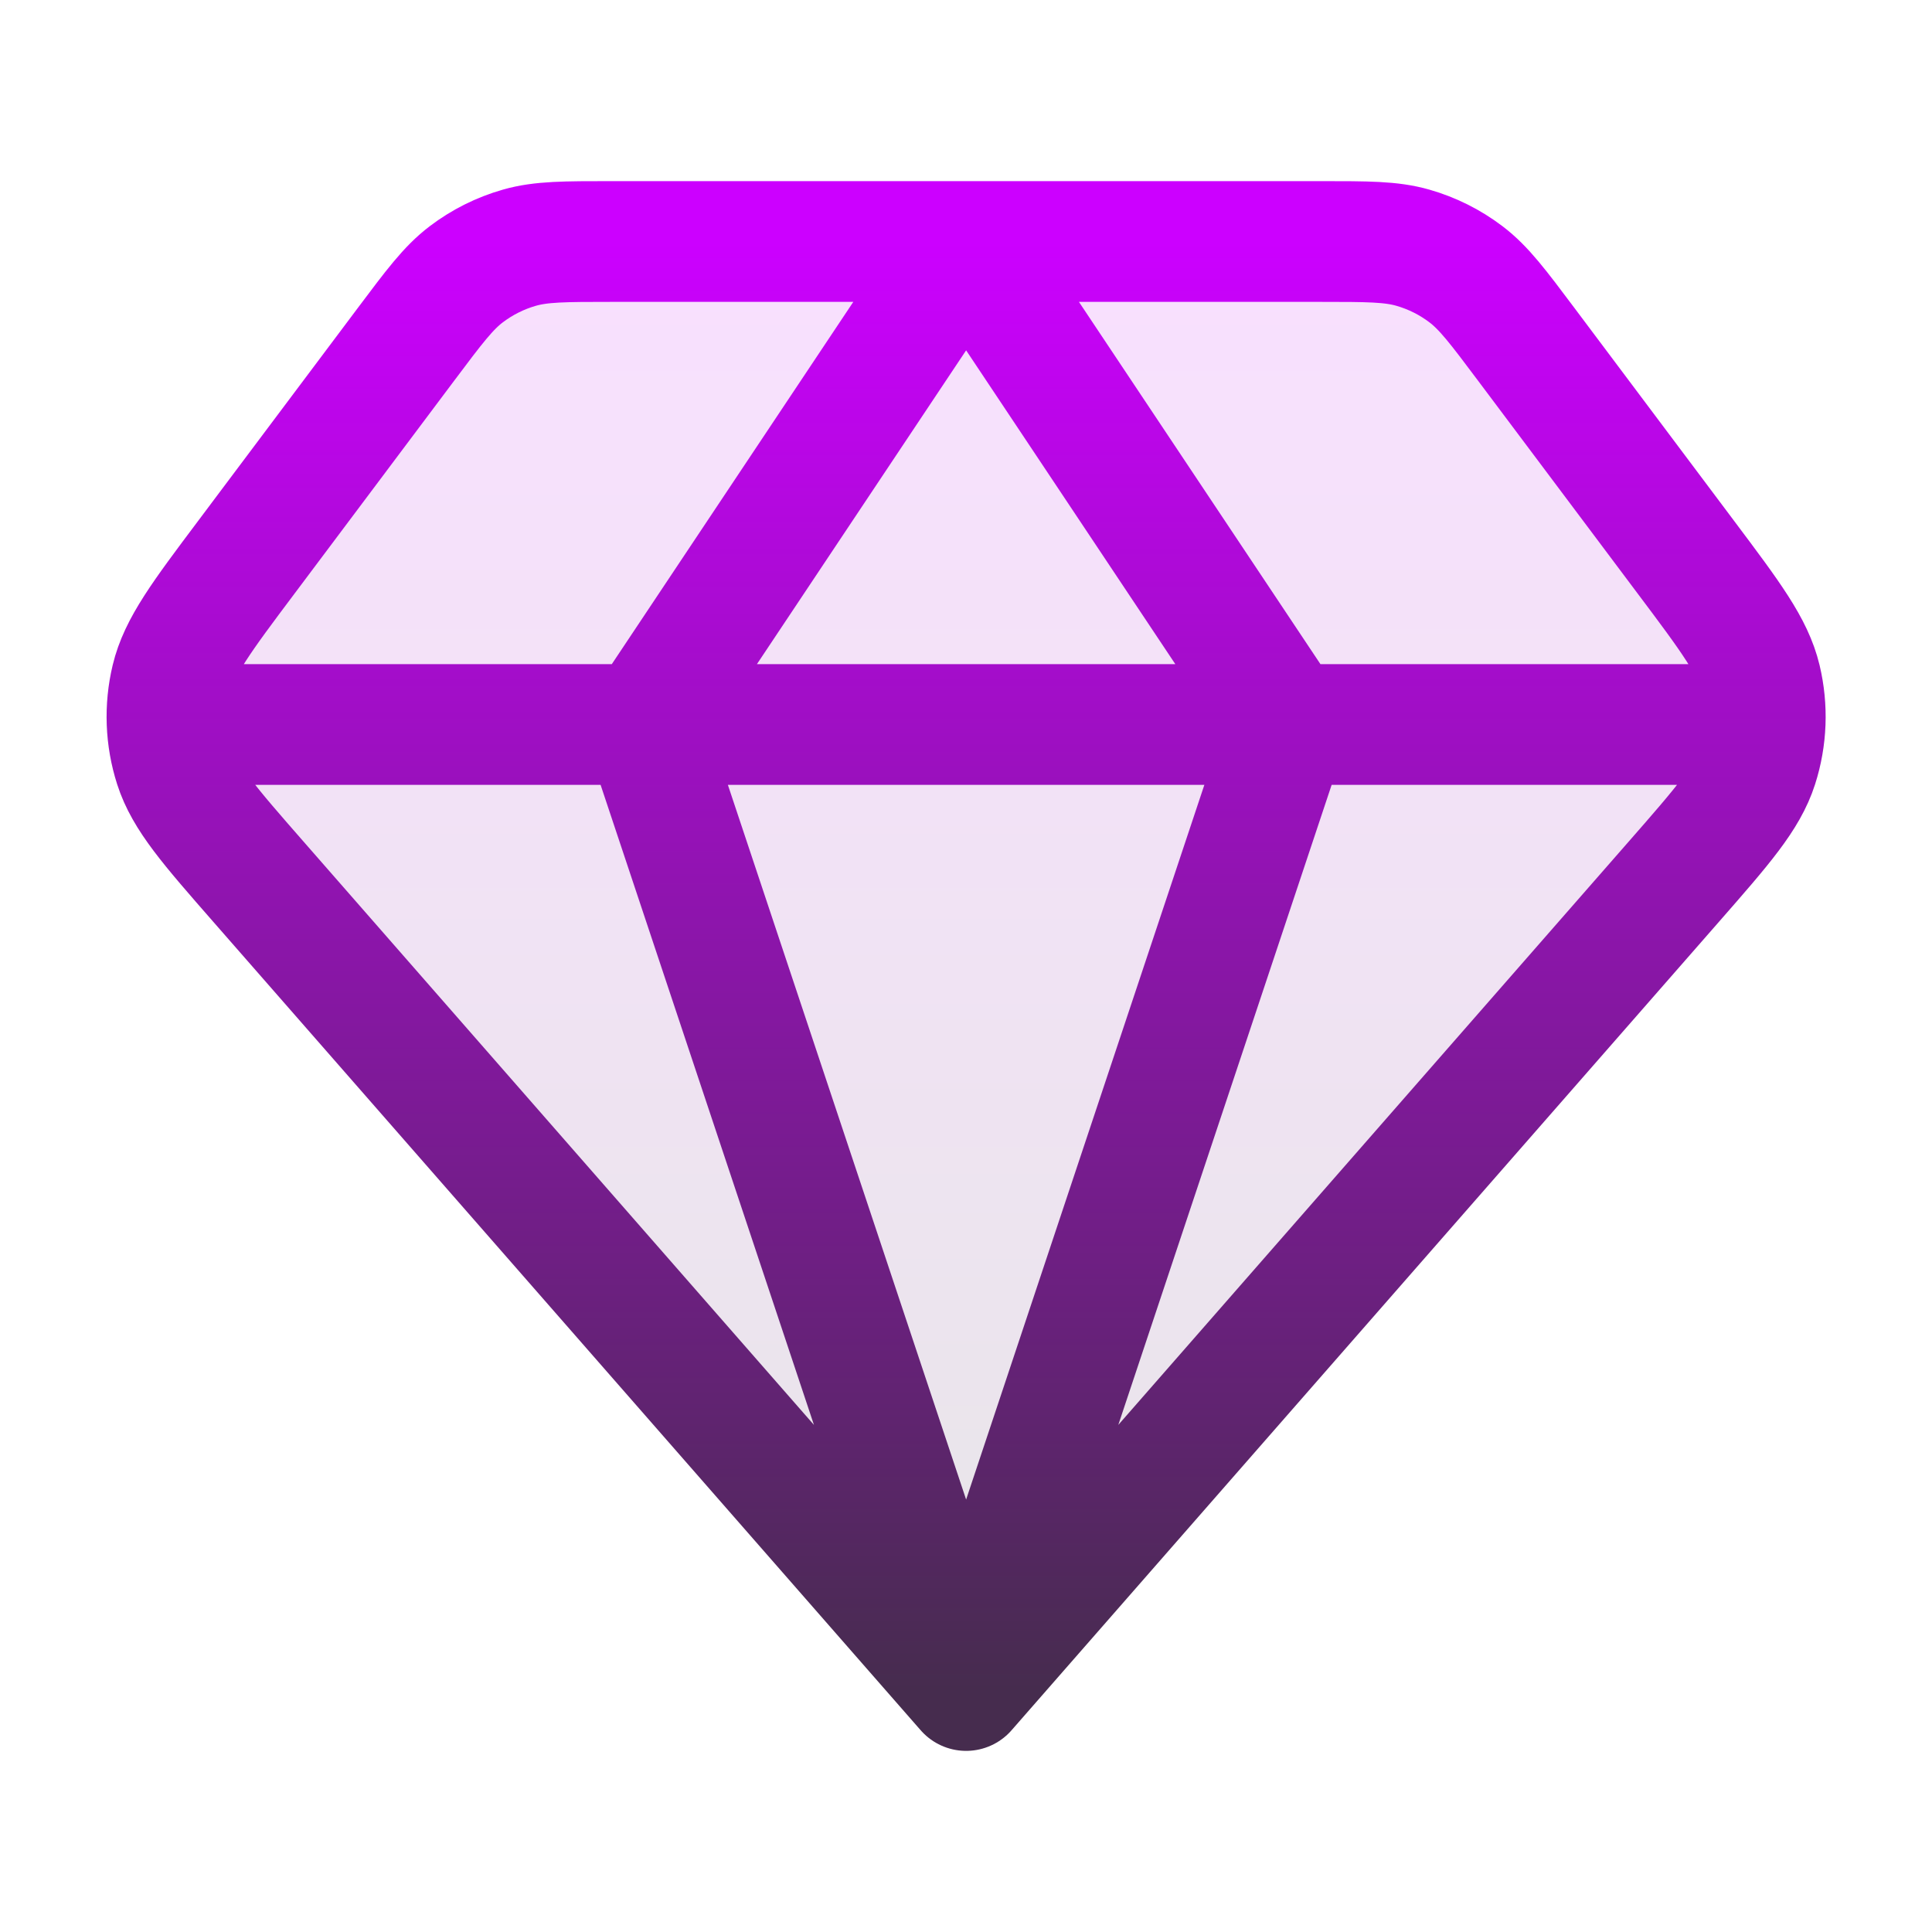
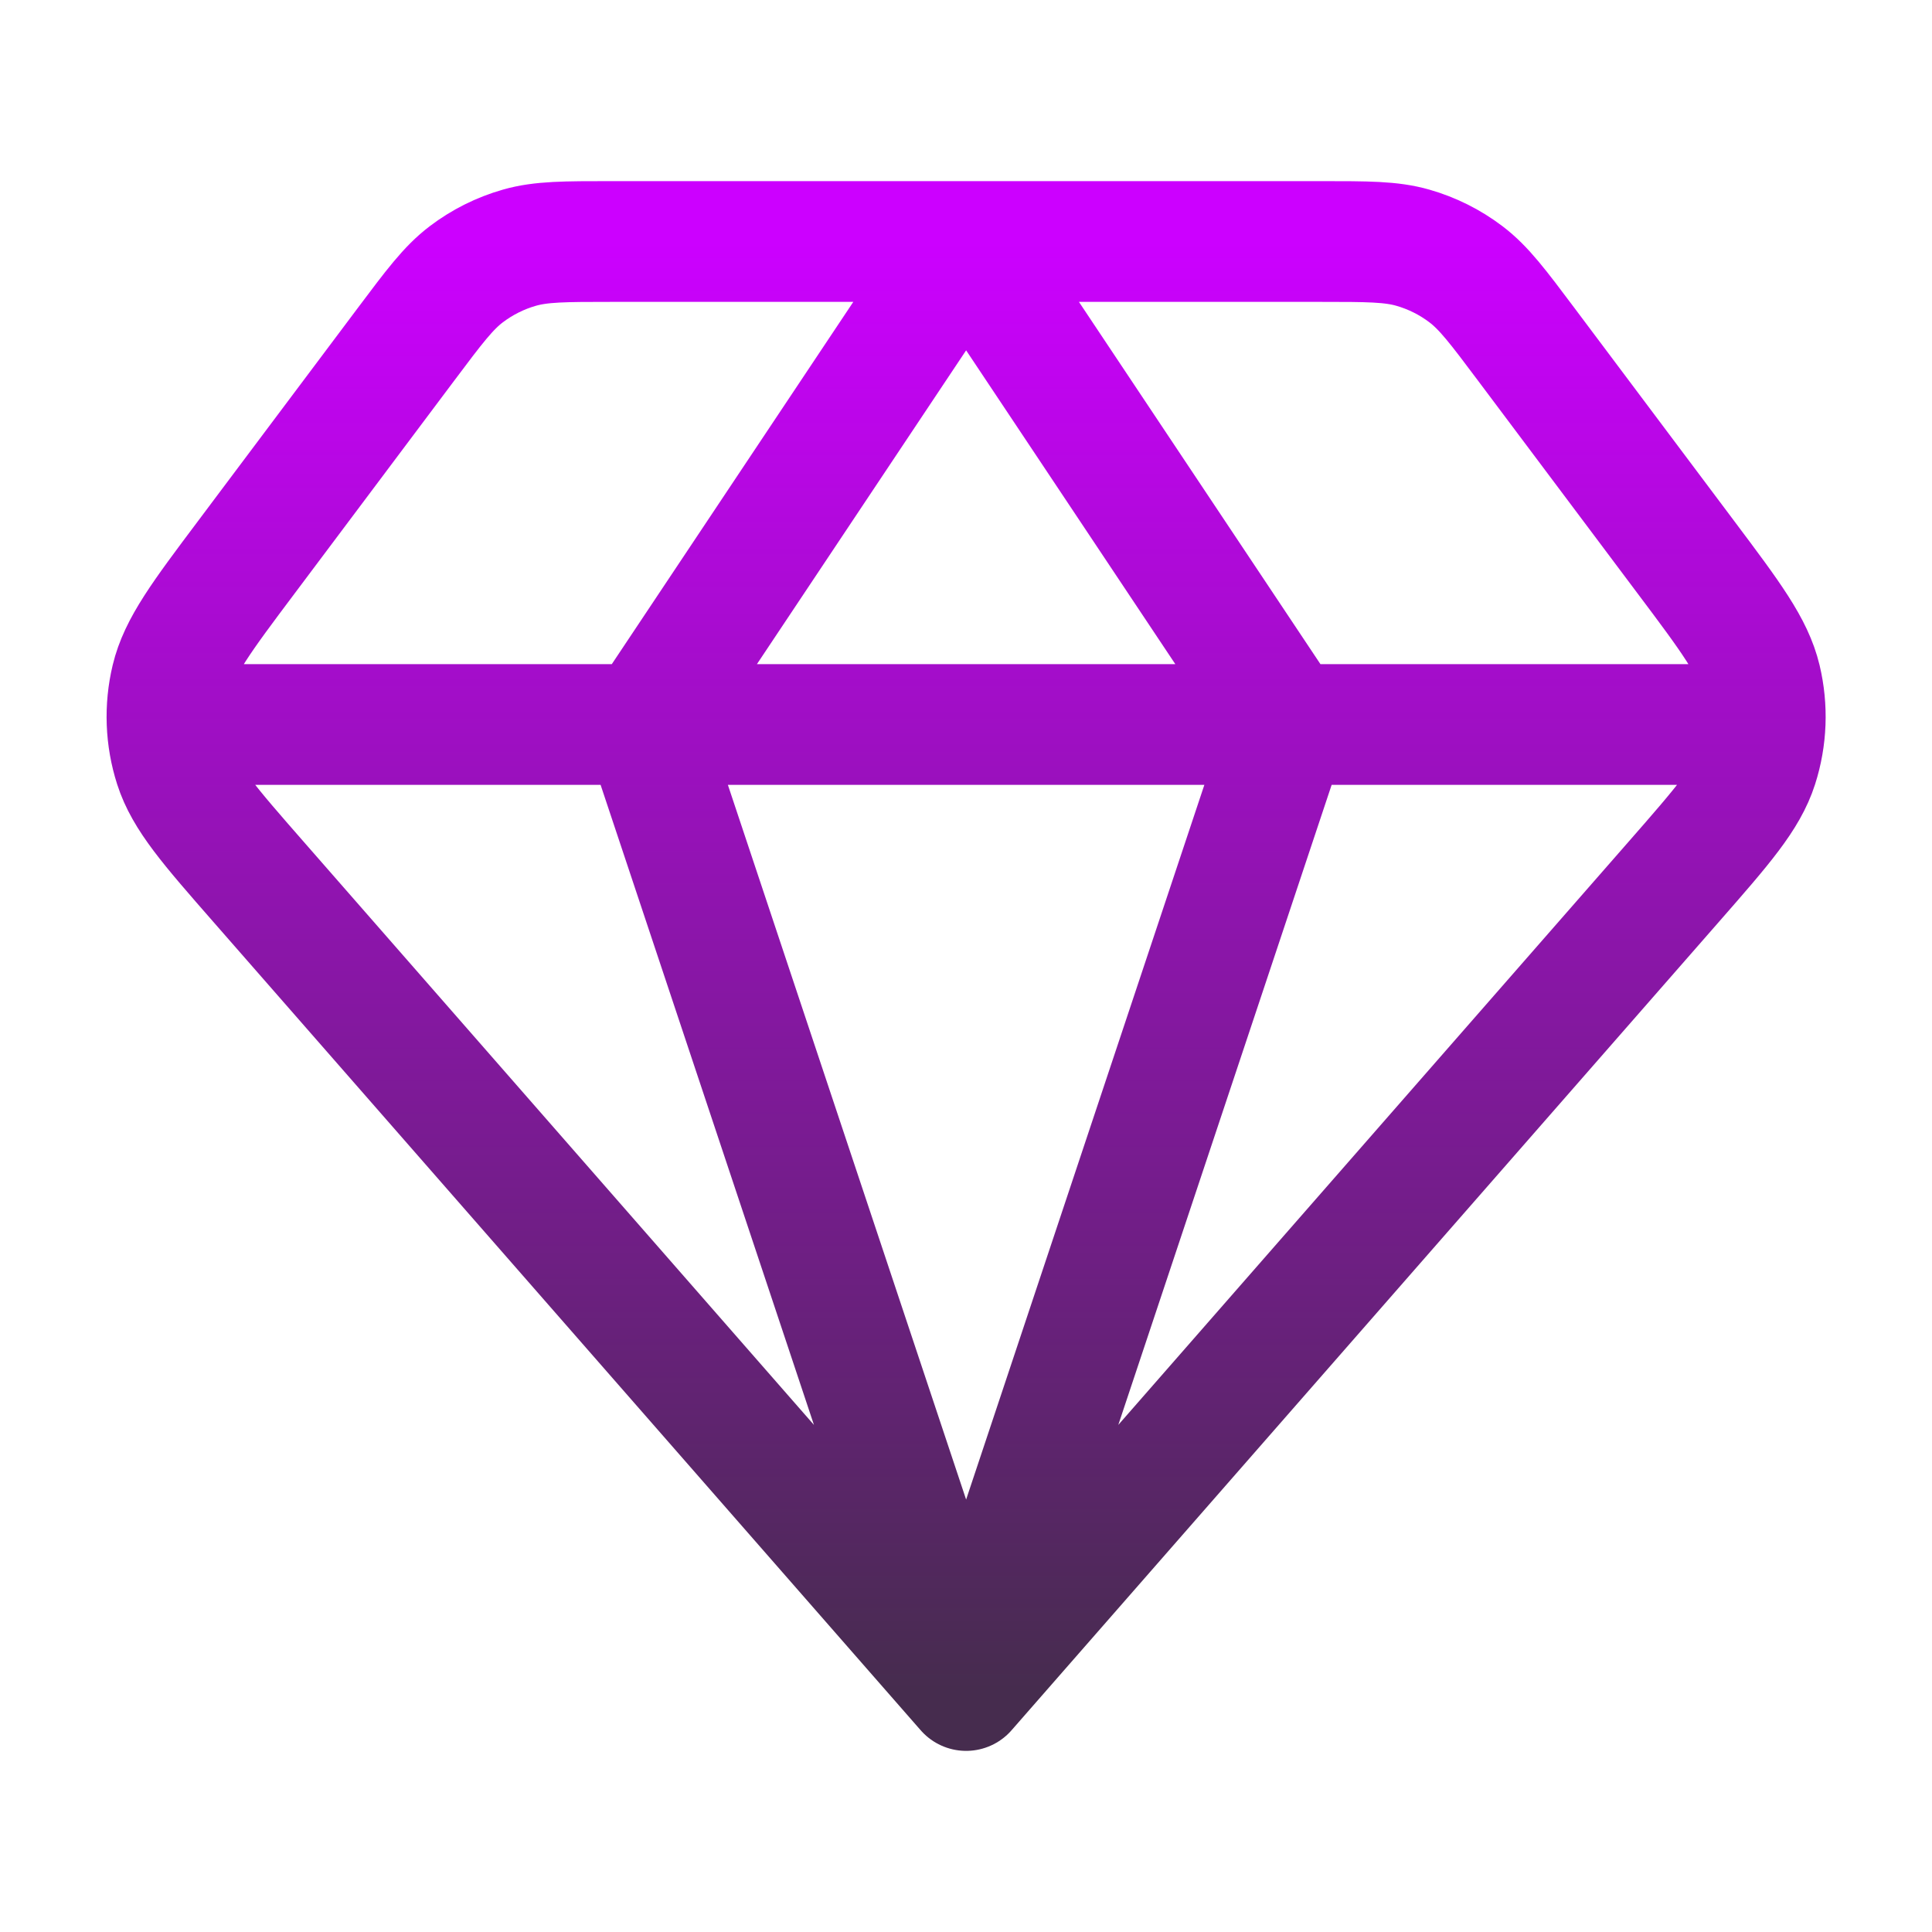
<svg xmlns="http://www.w3.org/2000/svg" width="48" height="48" viewBox="0 0 48 48" fill="none">
-   <path opacity="0.12" d="M19.186 36.495L6.419 21.904C5.201 20.512 4.592 19.816 4.339 19.027C4.116 18.331 4.088 17.587 4.258 16.875C4.451 16.069 5.006 15.329 6.116 13.85L10.083 8.56C10.787 7.621 11.139 7.152 11.585 6.814C11.98 6.514 12.428 6.29 12.905 6.154C13.443 6 14.03 6 15.203 6H32.803C33.976 6 34.563 6 35.101 6.154C35.578 6.29 36.026 6.514 36.421 6.814C36.867 7.152 37.219 7.621 37.923 8.56L41.89 13.85C43 15.329 43.555 16.069 43.748 16.875C43.918 17.587 43.89 18.331 43.667 19.027C43.414 19.816 42.805 20.512 41.587 21.904L28.819 36.495C27.157 38.396 26.325 39.346 25.34 39.696C24.475 40.002 23.531 40.002 22.666 39.696C21.681 39.346 20.849 38.396 19.186 36.495Z" fill="url(#paint0_linear_1864_2387)" />
  <path d="M24.003 42L6.419 21.904C5.201 20.512 4.592 19.816 4.339 19.027C4.116 18.331 4.088 17.587 4.258 16.875C4.451 16.069 5.006 15.329 6.116 13.85L10.083 8.56C10.787 7.621 11.139 7.152 11.585 6.814C11.98 6.514 12.428 6.29 12.905 6.154C13.443 6 14.03 6 15.203 6H24.003M24.003 42L41.587 21.904C42.805 20.512 43.414 19.816 43.667 19.027C43.89 18.331 43.918 17.587 43.748 16.875C43.555 16.069 43 15.329 41.89 13.85L37.923 8.56C37.219 7.621 36.867 7.152 36.421 6.814C36.026 6.514 35.578 6.29 35.101 6.154C34.563 6 33.976 6 32.803 6H24.003M24.003 42L16.003 18M24.003 42L32.003 18M24.003 6L16.003 18M24.003 6L32.003 18M16.003 18H32.003M16.003 18H5.003M32.003 18H43.003" stroke="url(#paint1_linear_1864_2387)" stroke-width="3" stroke-linecap="round" stroke-linejoin="round" />
  <defs>
    <linearGradient id="paint0_linear_1864_2387" x1="24.003" y1="6" x2="24.003" y2="39.926" gradientUnits="userSpaceOnUse">
      <stop stop-color="#CC00FF" />
      <stop offset="1" stop-color="#462C4E" />
    </linearGradient>
    <linearGradient id="paint1_linear_1864_2387" x1="24.003" y1="6" x2="24.003" y2="42" gradientUnits="userSpaceOnUse">
      <stop stop-color="#CC00FF" />
      <stop offset="1" stop-color="#462C4E" />
    </linearGradient>
  </defs>
</svg>